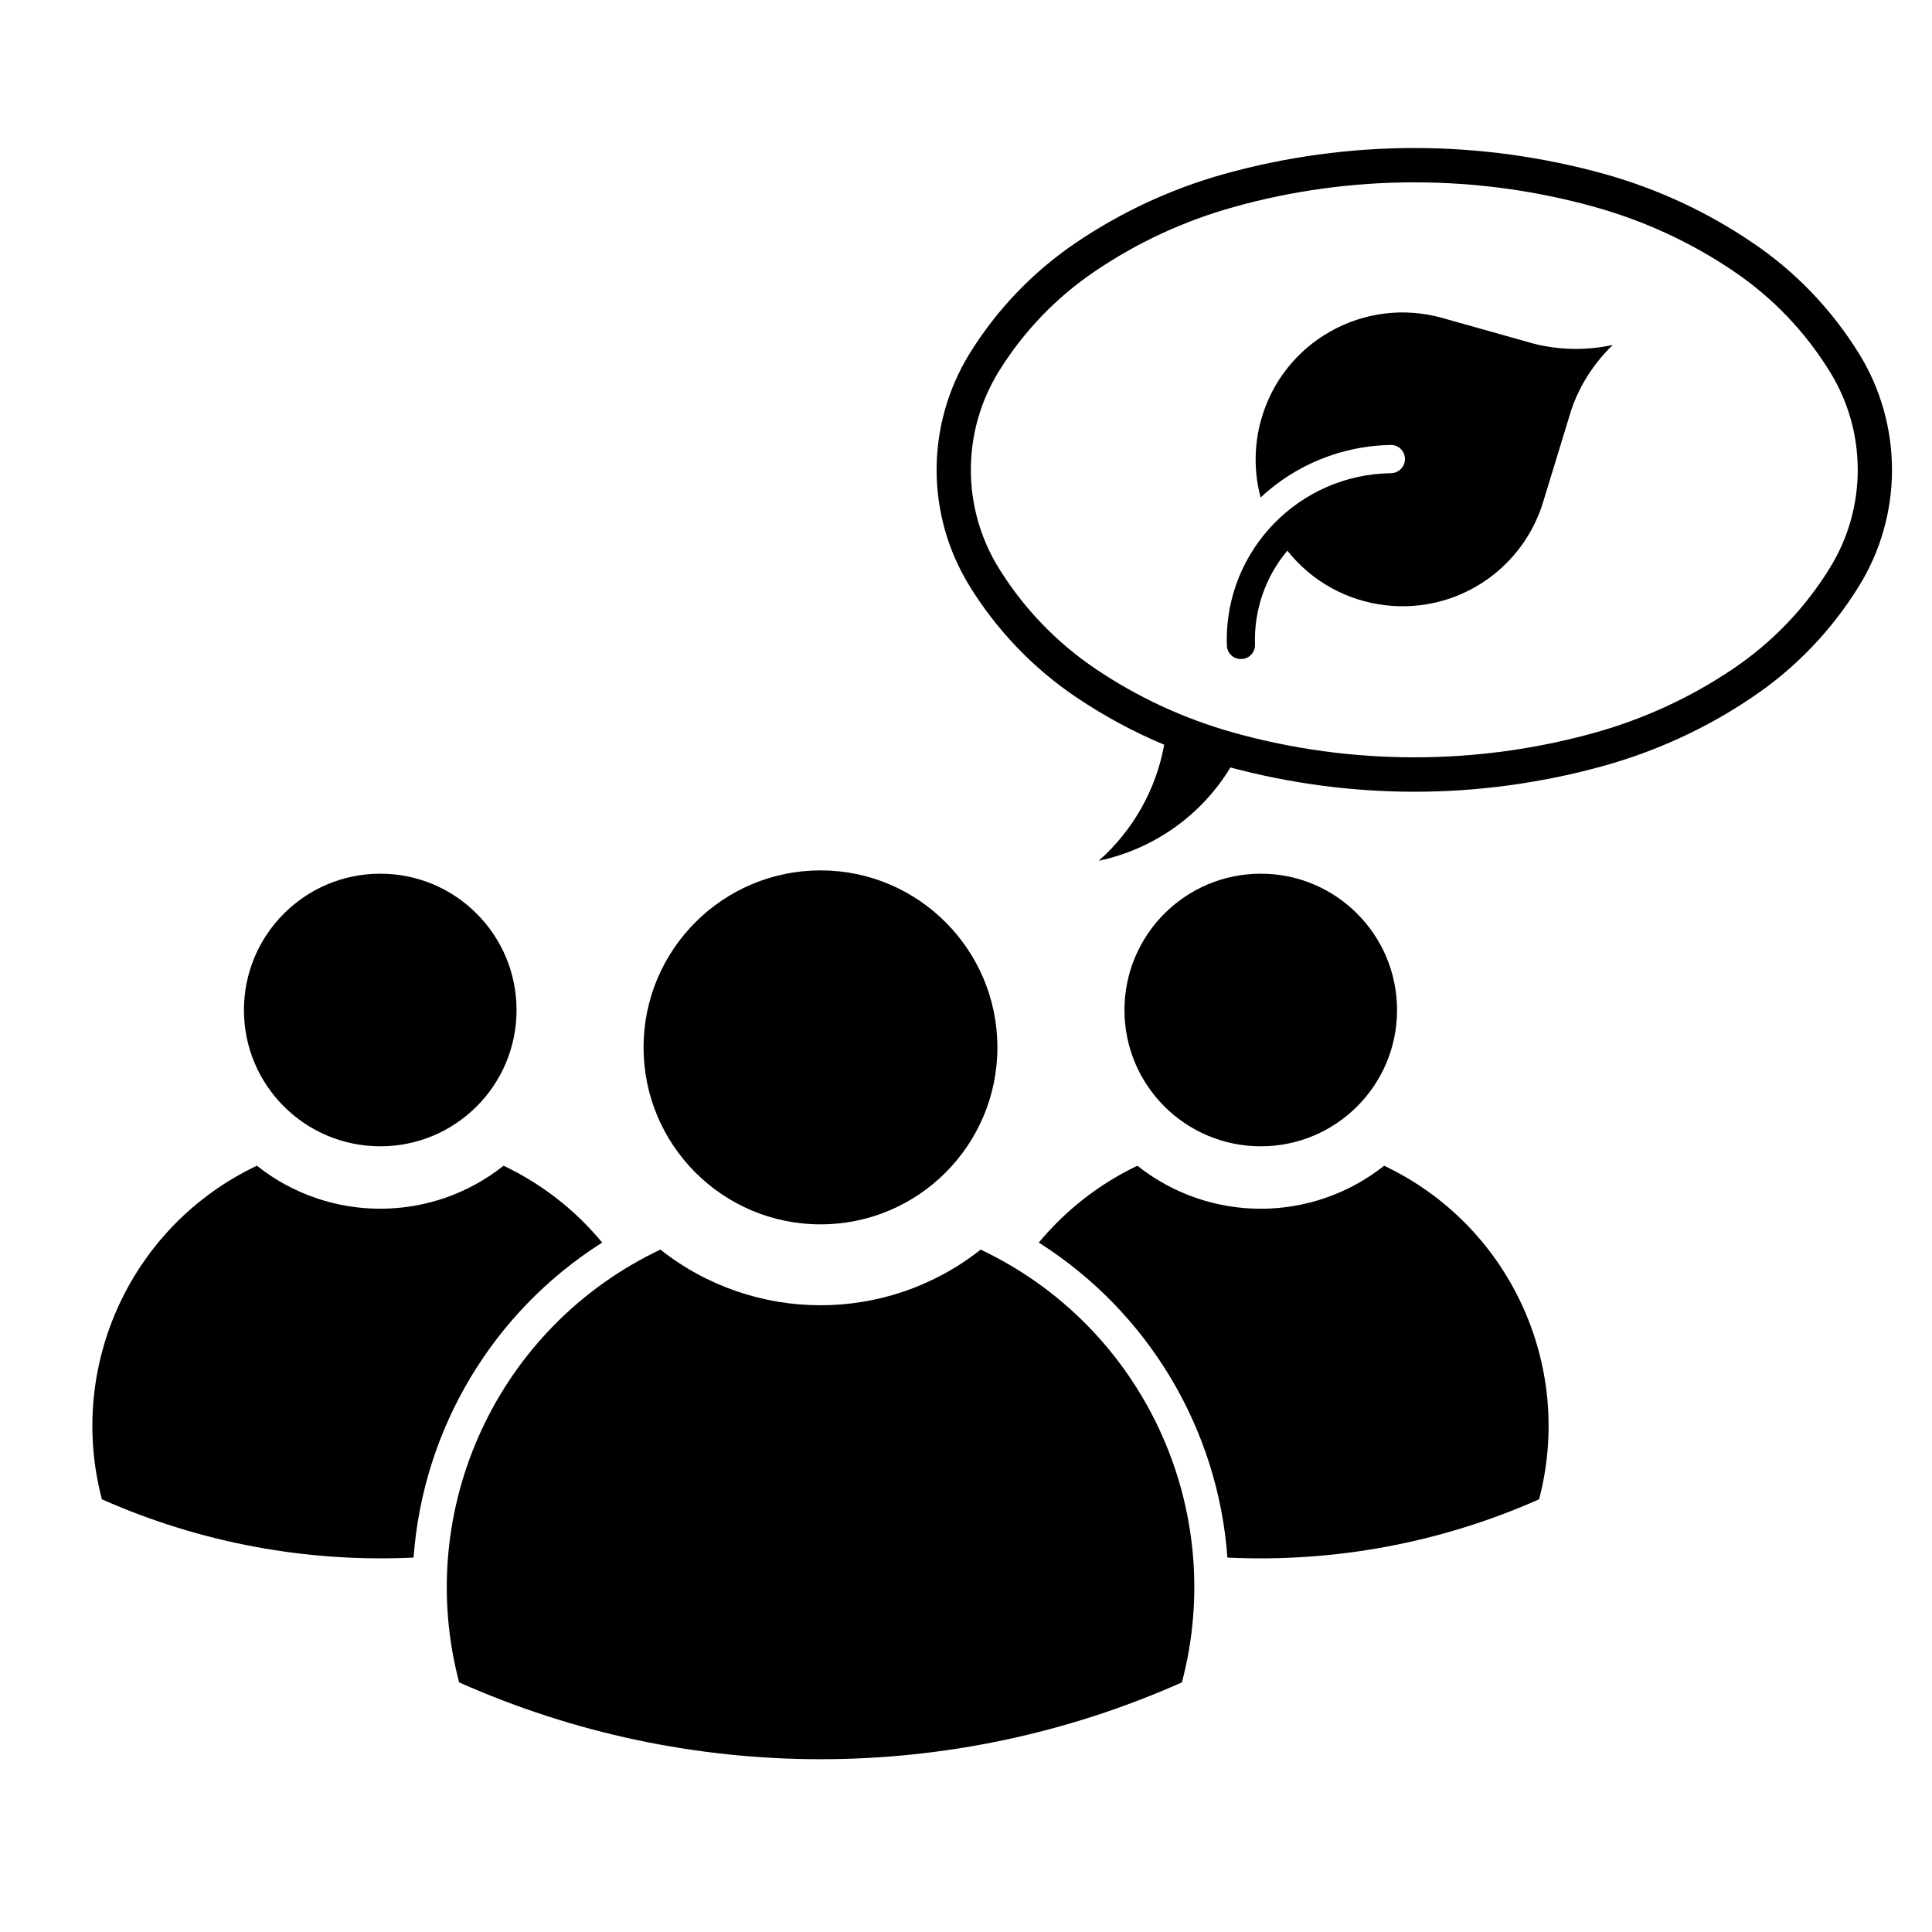
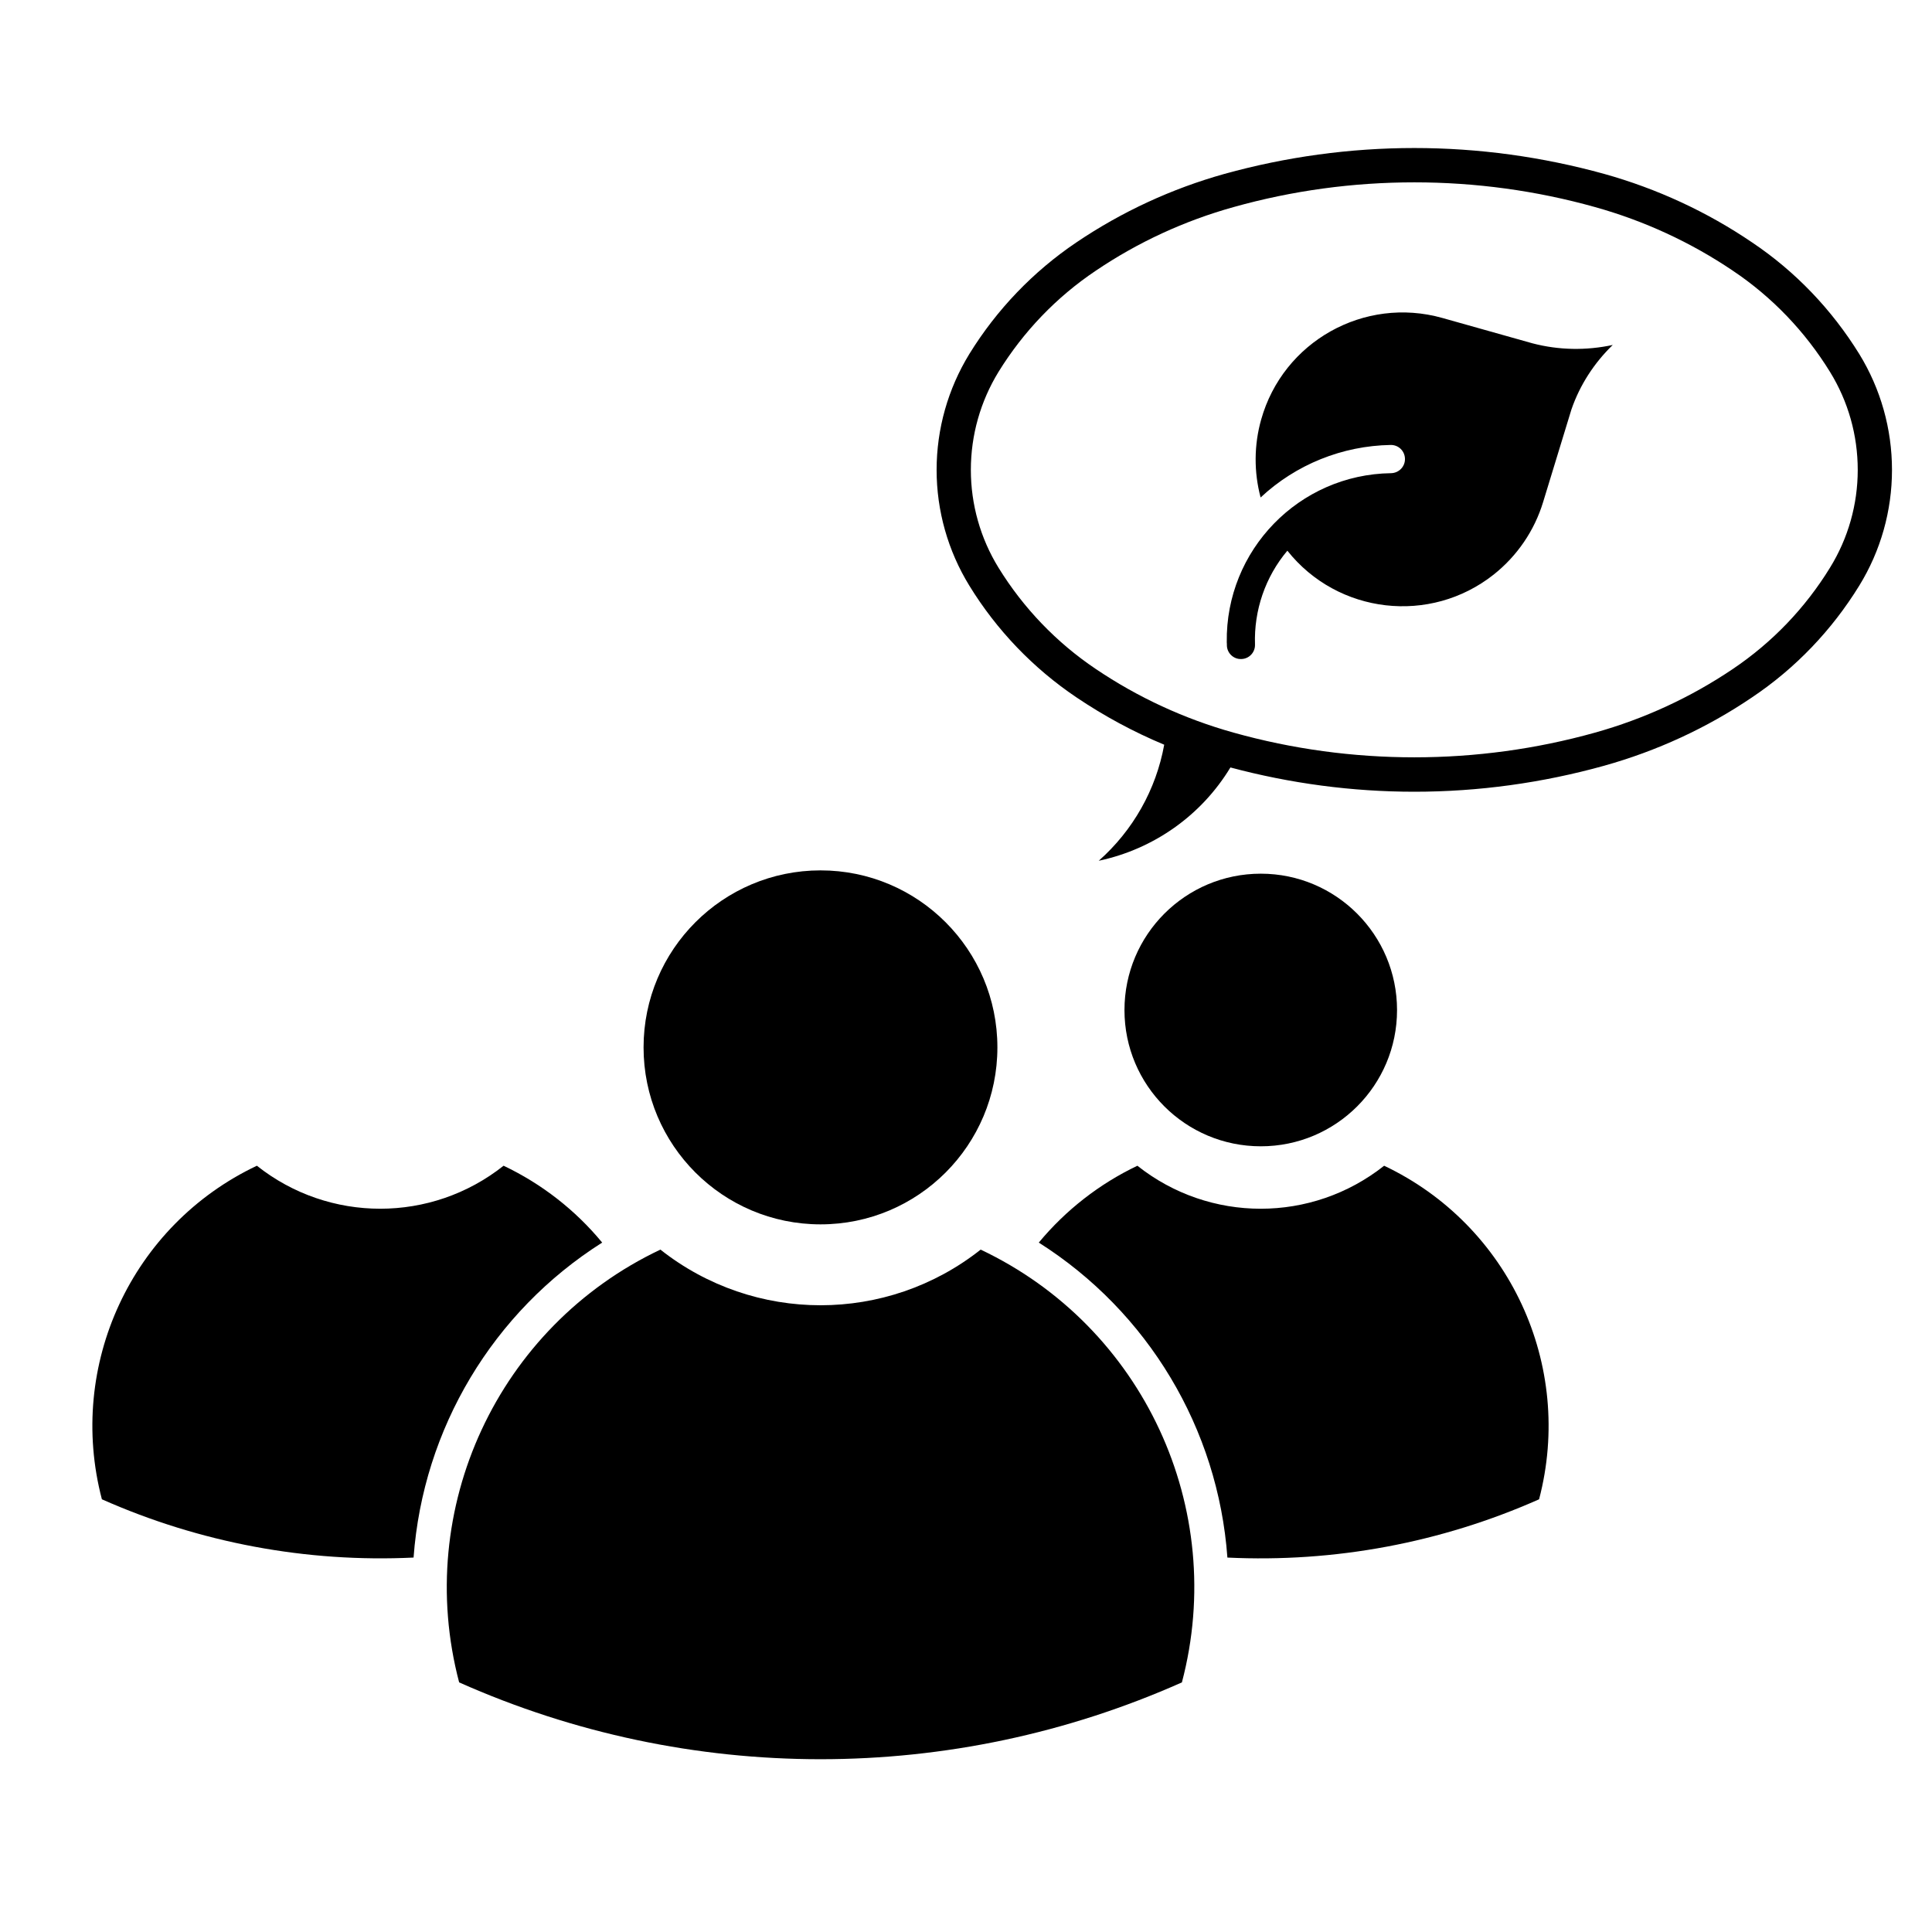
<svg xmlns="http://www.w3.org/2000/svg" fill="#000000" width="800px" height="800px" version="1.1" viewBox="144 144 512 512">
  <g>
    <path d="m408.32 421.57c0-25.895-20.98-46.91-46.863-46.91-25.895 0-46.906 21.016-46.906 46.91 0 25.902 21.008 46.898 46.906 46.898 25.891 0 46.863-20.996 46.863-46.898z" />
    <path d="m319.01 475.16c-43.066 20.395-65.465 68.641-53.332 114.69 60.961 27.148 130.58 27.148 191.54 0 12.16-46.055-10.242-94.297-53.332-114.69-24.848 19.664-59.996 19.664-84.871 0z" />
    <path d="m514.23 411.68c0-19.965-16.176-36.145-36.102-36.145-19.965 0-36.133 16.176-36.133 36.145 0 19.957 16.168 36.102 36.133 36.102 19.926 0.004 36.102-16.145 36.102-36.102z" />
    <path d="m419.29 473.3c7.133-8.609 16.062-15.566 26.129-20.367 19.148 15.195 46.211 15.195 65.391 0 33.156 15.711 50.406 52.84 41.062 88.398-25.945 11.516-54.23 16.812-82.598 15.441-2.465-34.184-21.035-65.137-49.984-83.473z" />
-     <path d="m280.89 411.68c0-19.965-16.152-36.145-36.109-36.145-19.957 0-36.133 16.176-36.133 36.145 0 19.957 16.176 36.102 36.133 36.102 19.957 0.004 36.109-16.145 36.109-36.102z" />
    <path d="m253.6 556.77c2.504-34.184 21.039-65.141 49.984-83.473-7.094-8.609-16.027-15.566-26.129-20.367-19.145 15.195-46.234 15.195-65.379 0-33.168 15.711-50.418 52.84-41.074 88.398 25.949 11.516 54.258 16.812 82.598 15.441z" />
    <path d="m435.18 372.11c9.082-8.035 15.195-18.859 17.348-30.754-8.148-3.402-15.91-7.594-23.25-12.539-11.453-7.707-21.145-17.805-28.395-29.617-5.668-9.227-8.672-19.84-8.672-30.66 0-10.855 3.004-21.477 8.672-30.727 7.25-11.758 16.941-21.879 28.395-29.59 12.016-8.125 25.262-14.234 39.191-18.133 16.383-4.539 33.316-6.863 50.34-6.863 17.012 0 33.918 2.324 50.332 6.863 13.934 3.894 27.18 10 39.152 18.133 11.504 7.707 21.156 17.828 28.43 29.59 5.68 9.25 8.672 19.863 8.672 30.727 0 10.816-2.992 21.438-8.672 30.66-7.269 11.812-16.922 21.91-28.43 29.617-11.977 8.121-25.223 14.203-39.152 18.102-16.414 4.57-33.316 6.898-50.332 6.898-16.473 0-32.852-2.188-48.738-6.434-7.68 12.703-20.336 21.641-34.891 24.727zm201.14-103.58c0-9.195-2.527-18.156-7.359-25.988-6.555-10.641-15.301-19.809-25.719-26.789-11.199-7.566-23.539-13.246-36.547-16.879-15.586-4.367-31.715-6.551-47.883-6.551-16.219 0-32.305 2.18-47.891 6.551-13.039 3.633-25.348 9.309-36.547 16.879-10.418 6.984-19.18 16.148-25.75 26.789-4.801 7.836-7.336 16.793-7.336 25.988 0 9.129 2.527 18.121 7.336 25.926 6.574 10.664 15.332 19.809 25.75 26.816 11.199 7.562 23.508 13.238 36.547 16.883 15.586 4.359 31.676 6.543 47.891 6.543 16.168 0 32.293-2.188 47.883-6.543 13.008-3.641 25.348-9.32 36.547-16.883 10.418-7.012 19.172-16.152 25.719-26.816 4.828-7.805 7.359-16.793 7.359-25.926zm-64.918-33.117c-7.008 1.516-14.309 1.402-21.297-0.434l-23.859-6.715c-20.68-5.82-42.215 6.223-48.027 26.938-1.898 6.715-1.949 13.844-0.145 20.637 9.367-8.762 21.68-13.707 34.48-13.922 2.066-0.023 3.75 1.598 3.777 3.703 0.031 2.031-1.594 3.719-3.664 3.777-24.414 0.324-43.906 20.398-43.559 44.809 0.031 0.293 0.031 0.578 0.031 0.871 0.059 2.035 1.797 3.672 3.848 3.57 2.066-0.051 3.664-1.789 3.602-3.828-0.312-9.055 2.734-17.957 8.578-24.879 13.352 16.809 37.855 19.66 54.699 6.309 6.195-4.922 10.766-11.613 13.07-19.176l7.508-24.555c2.231-6.481 6.019-12.324 10.957-17.105z" />
  </g>
</svg>